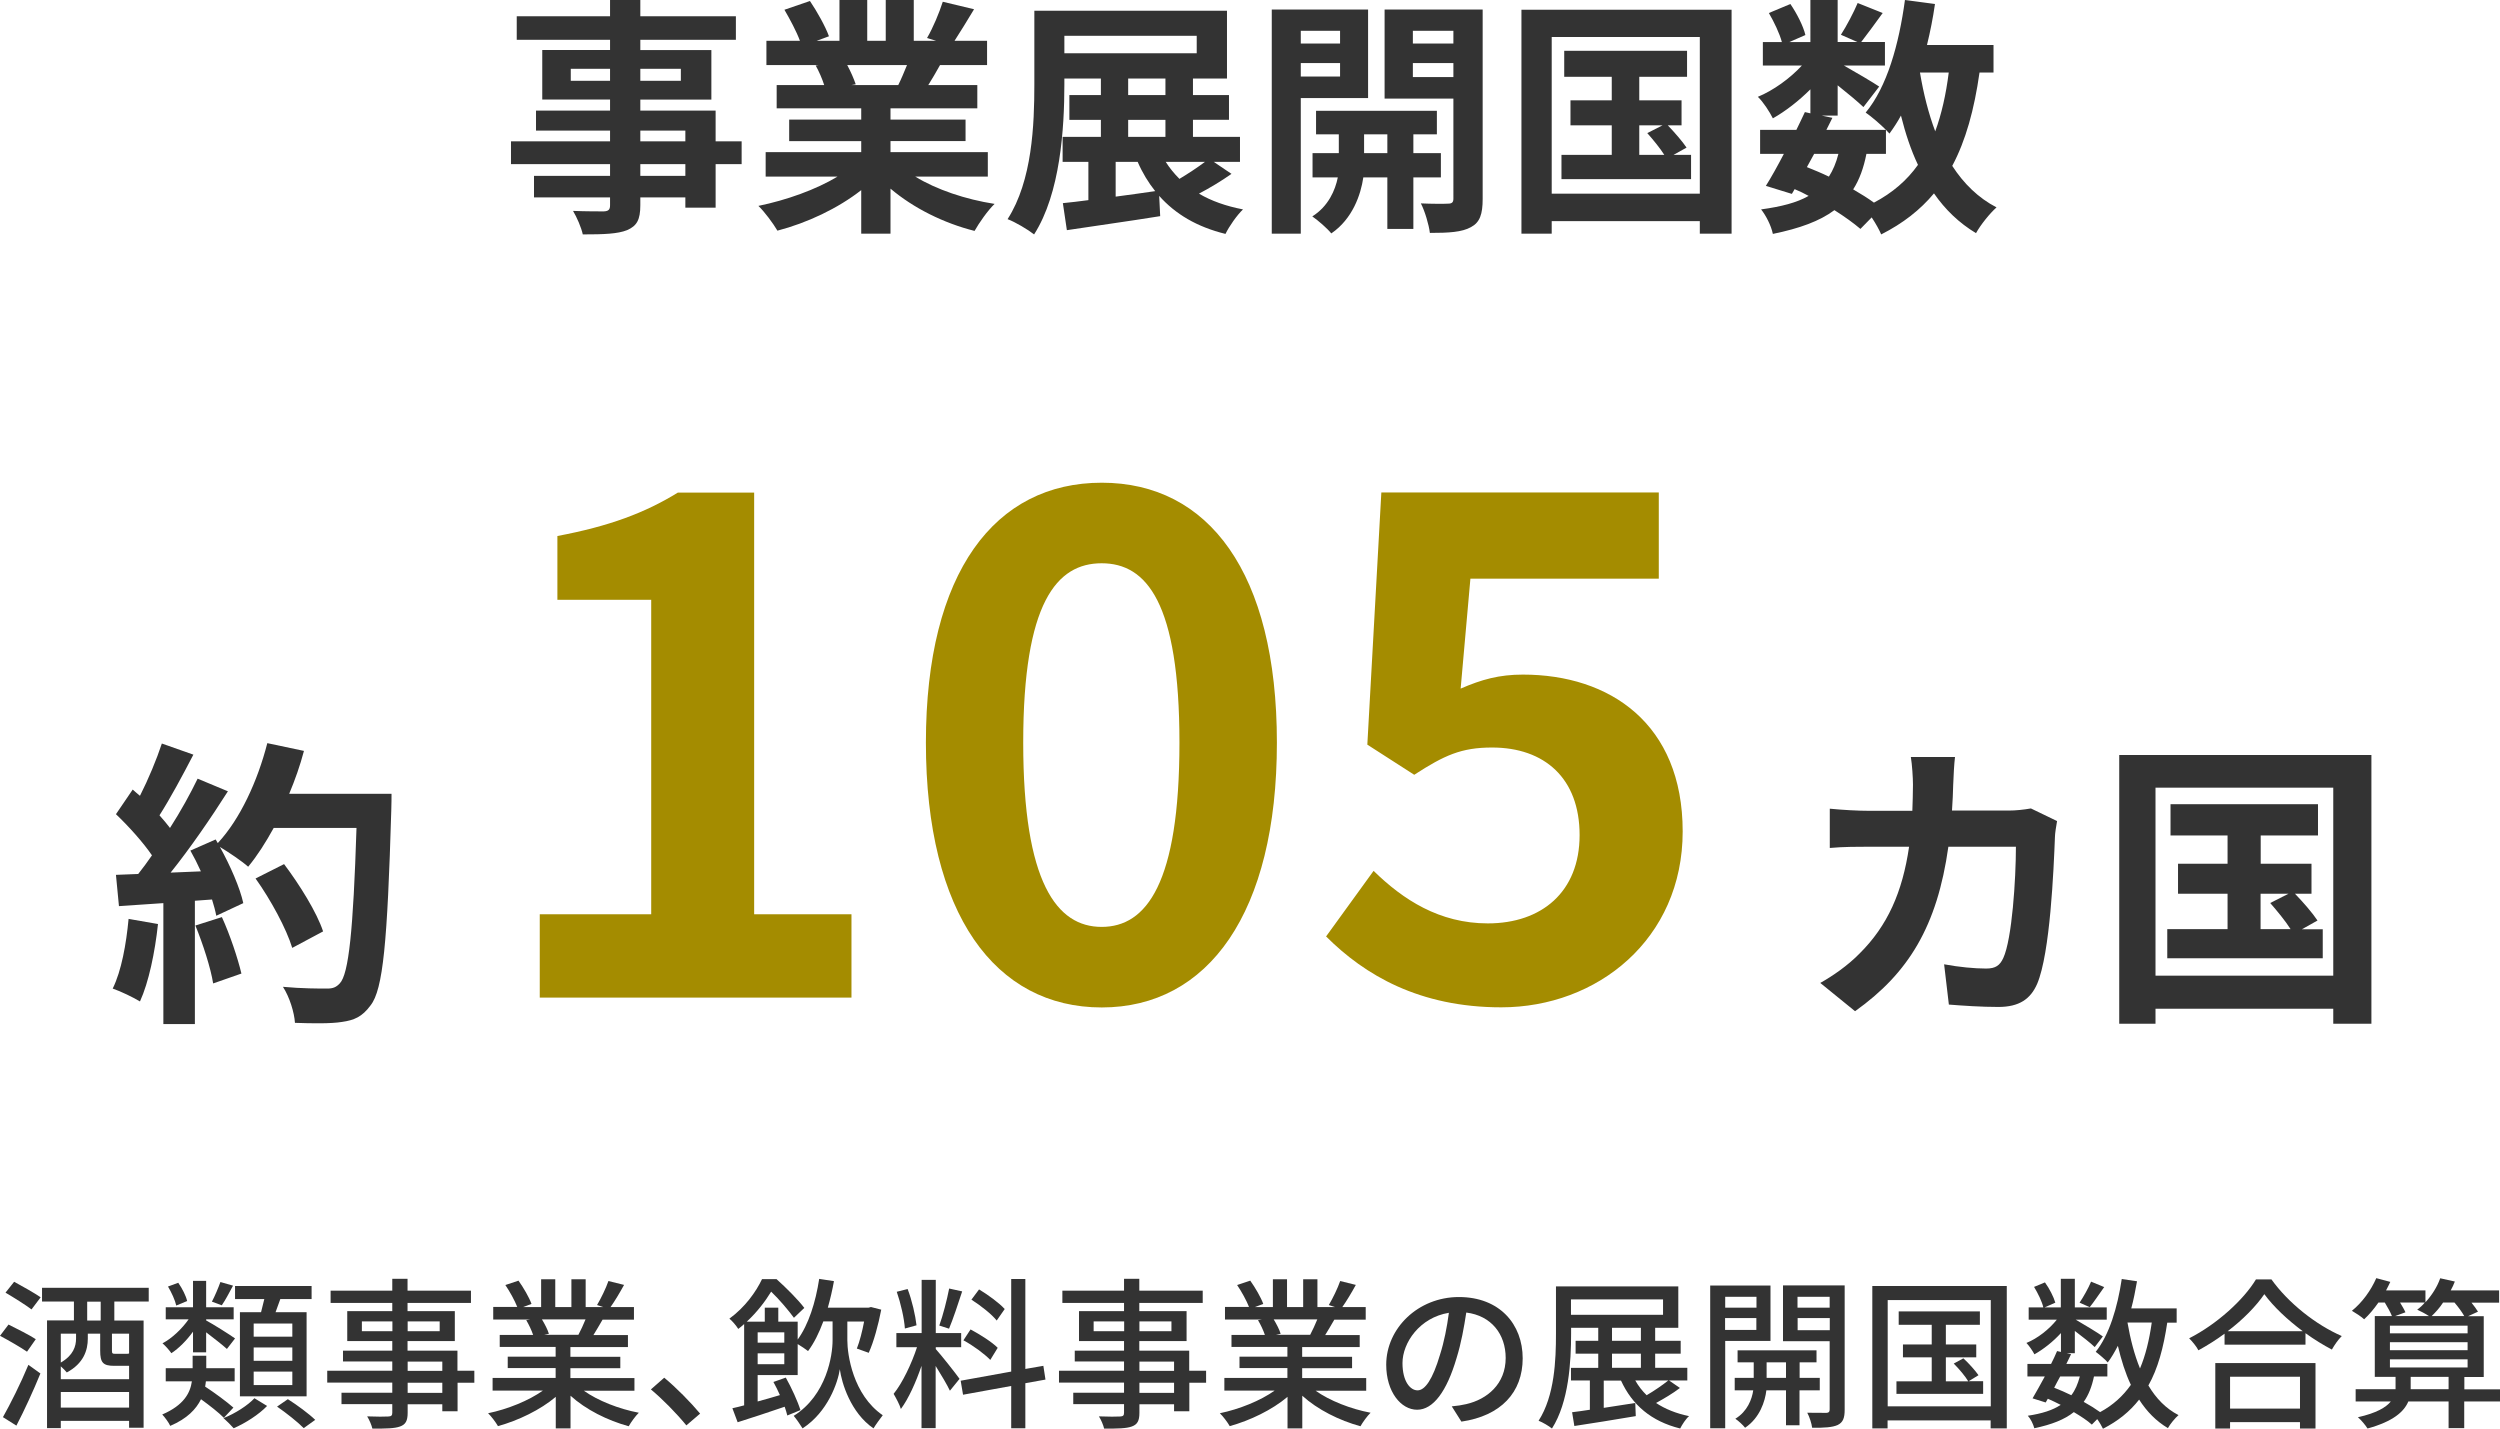
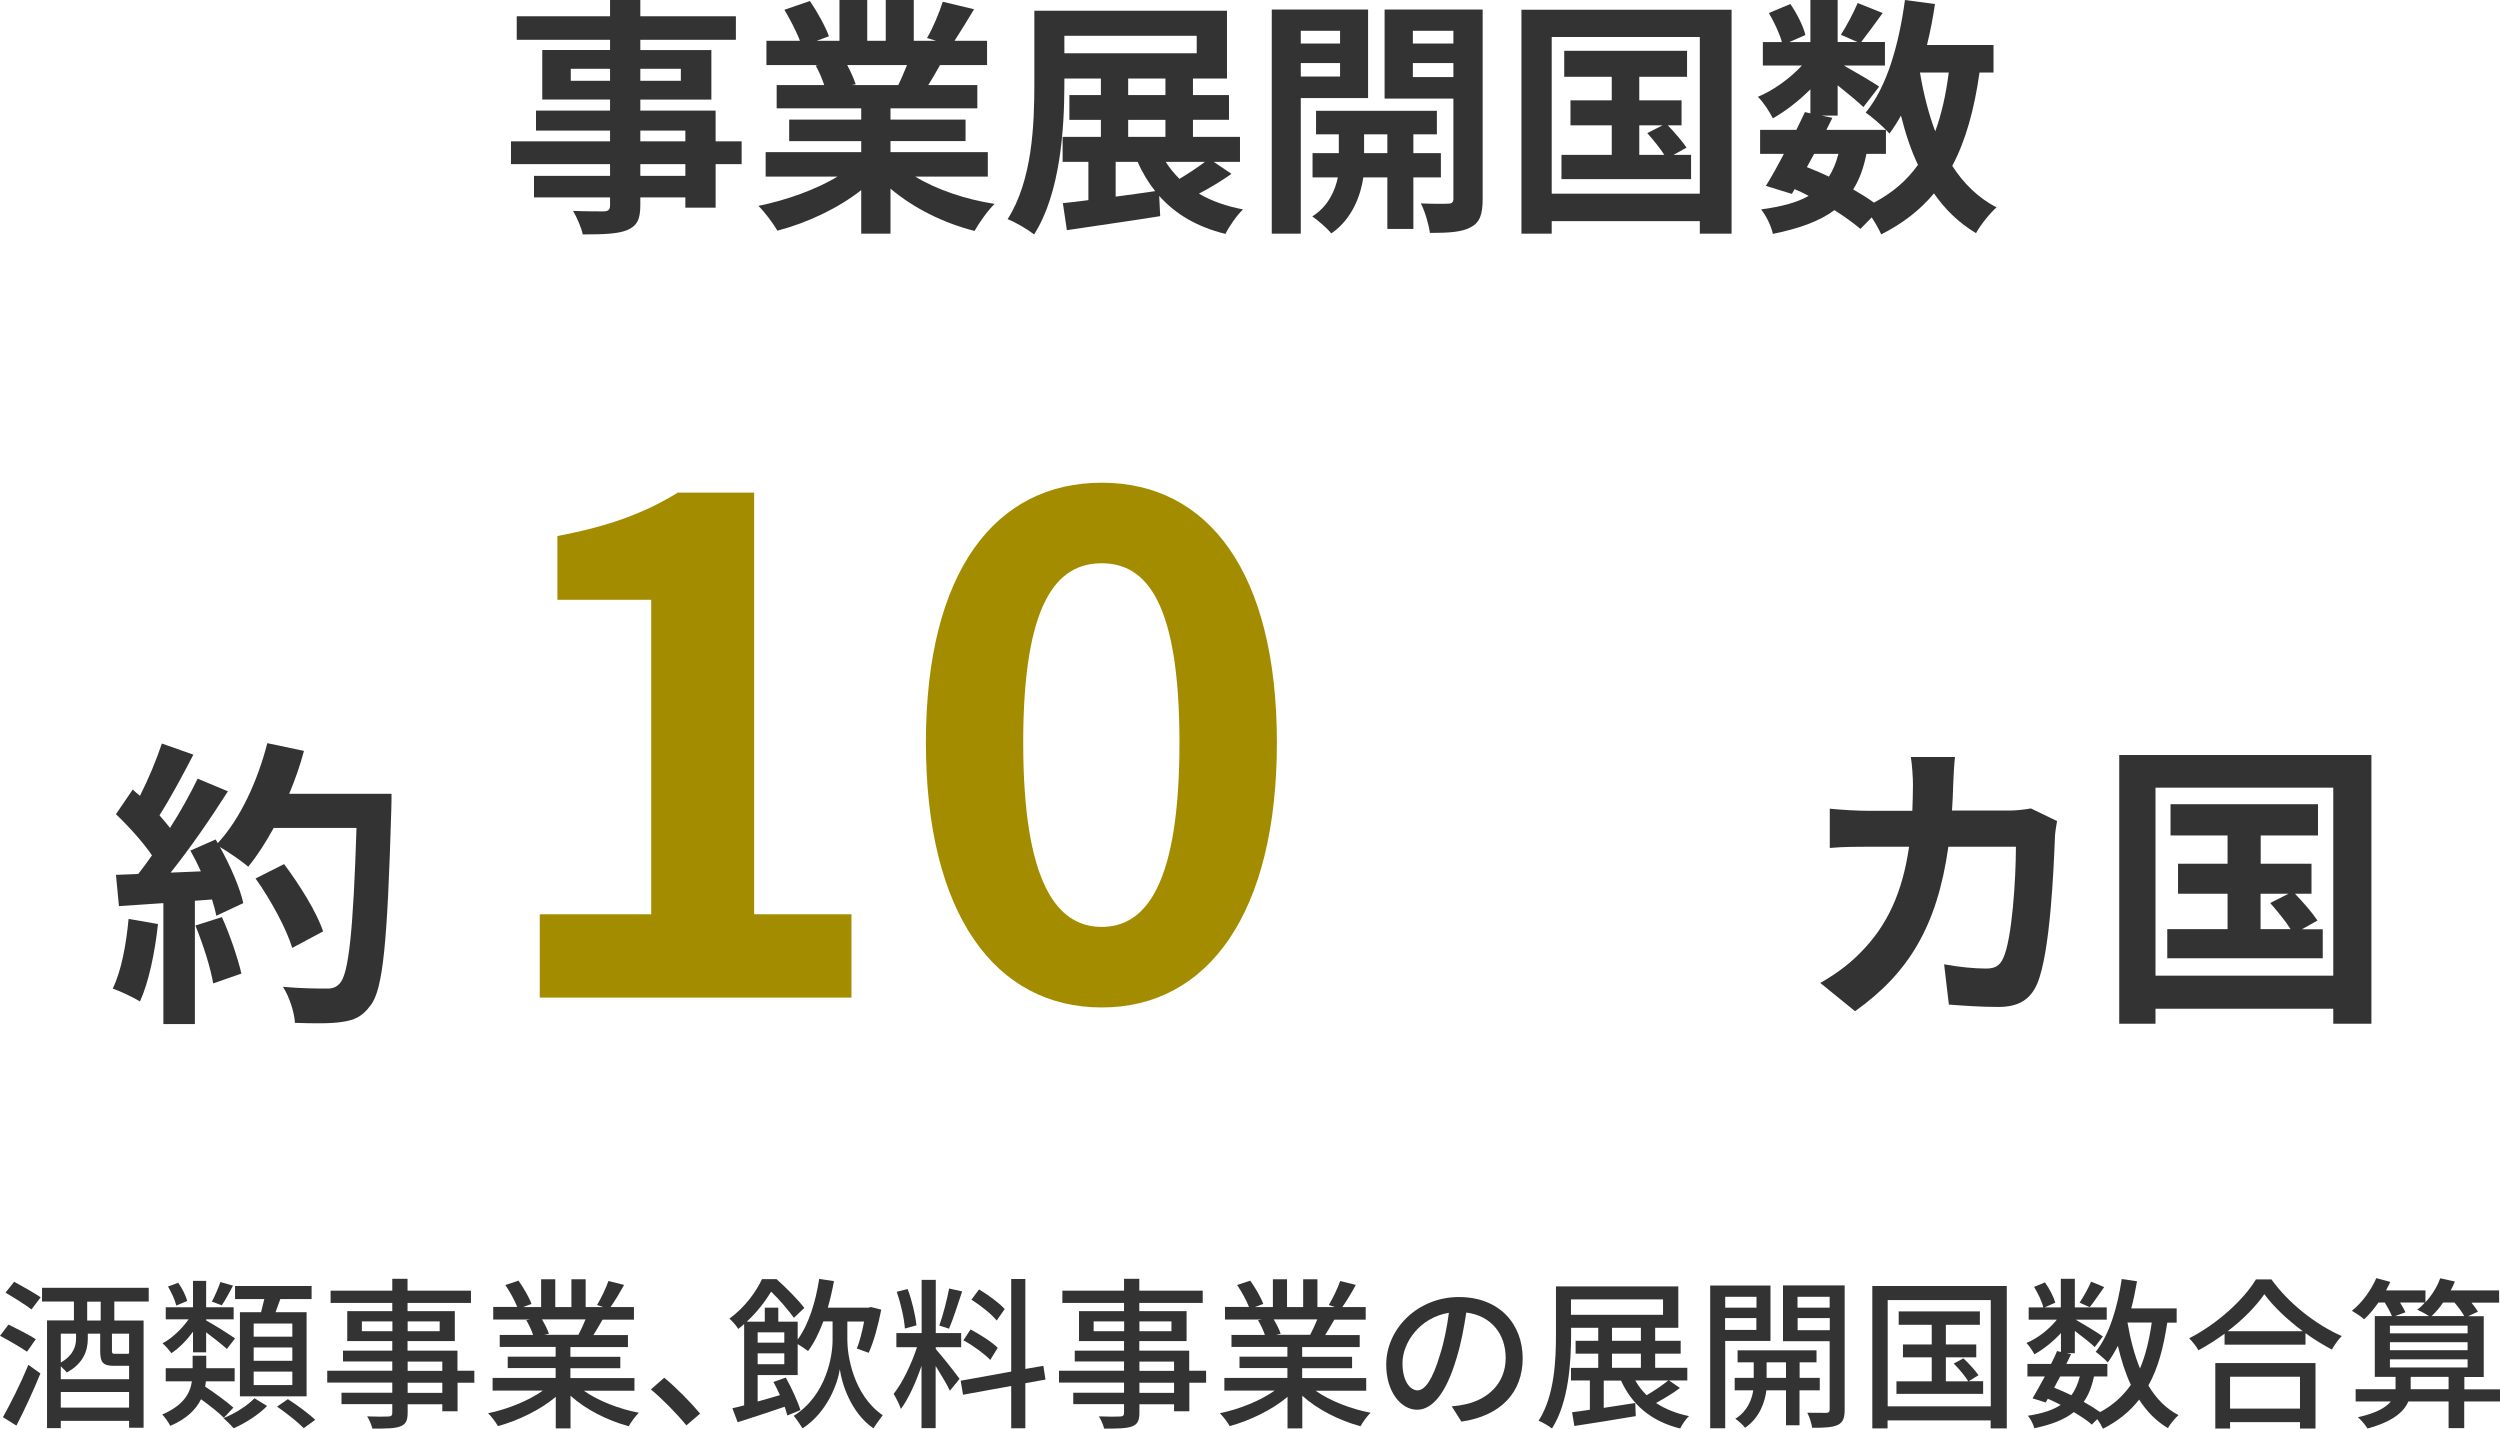
<svg xmlns="http://www.w3.org/2000/svg" id="_レイヤー_2" data-name="レイヤー 2" viewBox="0 0 199.86 114.22">
  <defs>
    <style>
      .cls-1 {
        fill: #333;
      }

      .cls-2 {
        fill: #a48c00;
      }
    </style>
  </defs>
  <g id="text">
    <g>
      <path class="cls-1" d="M59.29,13.12h-2.08v3.48h-2.42v-.82h-3.6v.62c0,1.18-.28,1.66-1.06,2-.76.3-1.84.34-3.54.34-.12-.56-.48-1.38-.78-1.88.96.04,2.14.04,2.46.04.38-.02.5-.14.5-.5v-.62h-6.08v-1.72h6.08v-.94h-7.92v-1.82h7.92v-.86h-5.92v-1.6h5.92v-.88h-5.42v-3.96h5.42v-.82h-7.46v-1.88h7.46V0h2.42v1.3h7.64v1.88h-7.64v.82h5.68v3.96h-5.68v.88h6.02v2.46h2.08v1.82ZM48.77,6.46v-.96h-3.14v.96h3.14ZM51.19,5.5v.96h3.24v-.96h-3.24ZM51.19,11.3h3.6v-.86h-3.6v.86ZM54.79,13.12h-3.6v.94h3.6v-.94Z" />
      <path class="cls-1" d="M73.17,14.12c1.7,1.04,4.02,1.82,6.34,2.18-.54.52-1.24,1.52-1.6,2.16-2.46-.62-4.88-1.82-6.72-3.38v3.6h-2.34v-3.48c-1.86,1.46-4.32,2.62-6.7,3.24-.34-.58-1.02-1.5-1.52-1.98,2.24-.46,4.6-1.3,6.32-2.34h-5.74v-1.96h7.64v-.88h-5.76v-1.72h5.76v-.9h-6.76v-1.86h3.8c-.16-.5-.42-1.1-.68-1.56l.24-.04h-4.18v-1.94h2.68c-.28-.76-.8-1.72-1.24-2.48l2.04-.7c.58.86,1.24,2.04,1.52,2.82l-.98.36h1.82V0h2.22v3.26h1.48V0h2.24v3.26h1.78l-.72-.22c.48-.82.98-2.02,1.26-2.9l2.5.6c-.56.92-1.1,1.82-1.56,2.52h2.6v1.94h-3.76c-.32.58-.64,1.12-.94,1.6h3.92v1.86h-6.94v.9h6v1.72h-6v.88h7.78v1.96h-5.8ZM67.73,5.2c.28.52.54,1.12.68,1.54l-.34.06h3.74c.24-.48.48-1.06.7-1.6h-4.78Z" />
      <path class="cls-1" d="M98.45,13.9c-.82.58-1.76,1.14-2.6,1.58.98.58,2.16,1,3.52,1.26-.48.46-1.1,1.34-1.4,1.96-2.28-.56-4-1.58-5.3-3.04l.08,1.62c-2.6.42-5.38.8-7.46,1.12l-.32-2.16c.6-.06,1.3-.14,2.04-.24v-3.06h-2.06v-2h3.06v-1.36h-2.52v-1.98h2.52v-1.32h-2.92v.48c0,3.5-.32,8.7-2.42,11.98-.48-.38-1.52-1-2.12-1.22,1.98-3.08,2.14-7.58,2.14-10.76V.86h15.4v5.42h-2.72v1.32h2.88v1.98h-2.88v1.36h3.76v2h-2.1l1.42.96ZM85.09,4.26h10.58v-1.4h-10.58v1.4ZM89.19,15.72c1.02-.14,2.1-.28,3.16-.44-.54-.68-1.02-1.46-1.4-2.34h-1.76v2.78ZM90.19,7.6h2.98v-1.32h-2.98v1.32ZM90.19,10.94h2.98v-1.36h-2.98v1.36ZM93.19,12.94c.32.5.68.94,1.1,1.36.7-.42,1.46-.92,2.04-1.36h-3.14Z" />
      <path class="cls-1" d="M103.99,7.84v10.84h-2.32V.76h7.7v7.08h-5.38ZM103.99,2.46v1.02h3.14v-1.02h-3.14ZM107.13,6.12v-1.08h-3.14v1.08h3.14ZM112.99,14.18v4.12h-2.08v-4.12h-1.92c-.2,1.38-.86,3.32-2.56,4.48-.34-.42-1.06-1.04-1.52-1.36,1.28-.8,1.84-2.1,2.04-3.12h-2.02v-1.94h2.1v-1.5h-1.82v-1.88h9.66v1.88h-1.88v1.5h2.2v1.94h-2.2ZM110.91,12.24v-1.5h-1.86v1.5h1.86ZM118.53,15.9c0,1.22-.22,1.88-.94,2.26-.72.4-1.76.46-3.28.46-.08-.66-.4-1.74-.72-2.36.9.04,1.88.04,2.18.02.32,0,.42-.12.42-.4V7.88h-5.5V.76h7.84v15.14ZM112.95,2.46v1.02h3.24v-1.02h-3.24ZM116.19,6.16v-1.12h-3.24v1.12h3.24Z" />
      <path class="cls-1" d="M138.43.78v17.9h-2.54v-1h-11.84v1h-2.42V.78h16.8ZM135.89,15.48V2.96h-11.84v12.52h11.84ZM135.19,12.38v1.94h-10.36v-1.94h4.02v-2.36h-3.3v-2h3.3v-1.88h-3.8v-2.08h9.82v2.08h-3.82v1.88h3.38v2h-1.1c.54.56,1.18,1.3,1.5,1.78l-1.04.58h1.4ZM131.05,12.38h2c-.34-.54-.9-1.22-1.36-1.74l1.22-.62h-1.86v2.36Z" />
      <path class="cls-1" d="M158.25,5.8c-.42,2.96-1.1,5.44-2.18,7.46.92,1.42,2.08,2.56,3.54,3.32-.54.48-1.28,1.4-1.64,2.06-1.36-.82-2.46-1.88-3.36-3.18-1.1,1.32-2.48,2.4-4.22,3.28-.14-.34-.44-.88-.76-1.36l-.9.92c-.54-.46-1.26-.98-2.08-1.5-1.18.88-2.78,1.46-4.92,1.9-.14-.68-.56-1.48-.94-1.96,1.62-.22,2.86-.54,3.8-1.08-.36-.2-.74-.38-1.12-.54l-.22.38-2.08-.64c.44-.7.94-1.6,1.44-2.56h-1.9v-1.92h2.9c.24-.5.48-.98.68-1.42l.44.1v-1.92c-.92.92-2,1.76-3,2.32-.26-.52-.76-1.3-1.2-1.72,1.22-.5,2.56-1.46,3.52-2.5h-3.12v-1.88h1.52c-.18-.68-.62-1.6-1.04-2.32l1.72-.72c.52.76,1.04,1.78,1.2,2.48l-1.28.56h1.68V0h2.18v3.36h1.58l-1.32-.58c.46-.72,1.02-1.78,1.34-2.54l2,.8c-.62.86-1.24,1.7-1.72,2.32h1.9v1.88h-3.28c.96.54,2.38,1.38,2.82,1.68l-1.26,1.64c-.44-.42-1.28-1.12-2.06-1.74v2.42h-1.28l.86.18-.48.96h4.76c-.46-.46-1.18-1.08-1.62-1.38,1.7-2.04,2.66-5.44,3.14-9l2.4.32c-.16,1.12-.38,2.22-.64,3.28h5.32v2.2h-1.12ZM144.45,13.36c.6.24,1.18.48,1.76.76.32-.5.58-1.1.76-1.82h-1.94l-.58,1.06ZM149.21,12.3c-.22,1.12-.56,2.06-1.06,2.84.62.36,1.2.72,1.66,1.06,1.48-.78,2.64-1.78,3.52-3.02-.56-1.18-1-2.5-1.36-3.94-.28.52-.6,1-.92,1.44-.08-.08-.16-.18-.28-.3v1.92h-1.56ZM153.49,5.8c.28,1.68.68,3.26,1.22,4.7.5-1.36.86-2.94,1.08-4.7h-2.3Z" />
    </g>
    <g>
      <path class="cls-1" d="M12.63,73.87c-.24,2.26-.74,4.66-1.44,6.19-.5-.31-1.56-.82-2.18-1.03.7-1.42,1.08-3.55,1.27-5.57l2.35.41ZM31.3,63.48s0,.96-.02,1.32c-.31,10.51-.65,14.31-1.66,15.58-.67.91-1.3,1.18-2.3,1.32-.86.14-2.35.12-3.74.07-.05-.82-.43-2.06-.96-2.88,1.51.14,2.88.14,3.53.14.46,0,.72-.1,1.01-.41.72-.74,1.08-4.25,1.34-12.43h-6.62c-.65,1.18-1.32,2.23-2.04,3.1-.48-.43-1.54-1.15-2.26-1.58.84,1.51,1.61,3.29,1.87,4.49l-2.16,1.01c-.07-.38-.19-.82-.34-1.3l-1.37.1v9.86h-2.52v-9.67l-3.55.24-.24-2.5,1.78-.07c.36-.46.74-.96,1.1-1.49-.7-1.03-1.87-2.33-2.88-3.29l1.34-1.97c.19.17.38.34.58.5.67-1.32,1.34-2.93,1.75-4.18l2.52.89c-.86,1.66-1.85,3.5-2.71,4.85.31.34.6.7.84,1.01.86-1.34,1.63-2.74,2.21-3.94l2.42,1.01c-1.34,2.11-3.02,4.56-4.58,6.5l2.42-.1c-.26-.58-.55-1.15-.84-1.66l2.02-.89.17.29c1.78-1.9,3.19-4.97,3.96-7.99l2.93.62c-.31,1.18-.72,2.33-1.18,3.43h8.18ZM17.74,73.32c.65,1.42,1.27,3.29,1.56,4.51l-2.26.79c-.19-1.22-.82-3.17-1.42-4.63l2.11-.67ZM23.36,75.77c-.46-1.51-1.7-3.82-2.93-5.54l2.28-1.15c1.25,1.66,2.62,3.86,3.12,5.38l-2.47,1.32Z" />
      <path class="cls-2" d="M43.16,73.09h8.9v-25.14h-7.5v-5.1c4.14-.78,7-1.85,9.63-3.47h6.1v33.71h7.78v6.66h-24.92v-6.66Z" />
      <path class="cls-2" d="M74.02,59.37c0-13.66,5.54-20.78,14.06-20.78s14,7.17,14,20.78-5.49,21.17-14,21.17-14.06-7.45-14.06-21.17ZM94.29,59.37c0-11.2-2.63-14.34-6.22-14.34s-6.27,3.14-6.27,14.34,2.69,14.73,6.27,14.73,6.22-3.47,6.22-14.73Z" />
-       <path class="cls-2" d="M106,74.88l3.81-5.26c2.35,2.3,5.26,4.2,9.13,4.2,4.31,0,7.34-2.52,7.34-7.06s-2.8-7-7-7c-2.46,0-3.81.62-6.22,2.18l-3.75-2.41,1.12-20.16h22.18v6.89h-15.06l-.78,8.79c1.68-.73,3.08-1.12,4.98-1.12,6.94,0,12.77,3.92,12.77,12.54s-6.83,14.06-14.5,14.06c-6.55,0-10.92-2.58-14-5.66Z" />
      <path class="cls-1" d="M156.15,62.64c-.02.74-.05,1.46-.1,2.16h4.51c.6,0,1.22-.07,1.8-.17l2.09,1.01c-.07.38-.17,1.01-.17,1.27-.1,2.59-.38,9.29-1.42,11.74-.53,1.22-1.44,1.85-3.1,1.85-1.37,0-2.81-.1-3.96-.19l-.38-3.22c1.18.22,2.42.34,3.36.34.77,0,1.1-.26,1.37-.84.7-1.51,1.01-6.31,1.01-8.9h-5.4c-.89,6.34-3.17,10.1-7.46,13.15l-2.78-2.26c.98-.55,2.18-1.37,3.14-2.35,2.23-2.21,3.43-4.9,3.96-8.54h-3.17c-.82,0-2.14,0-3.17.1v-3.14c1.01.1,2.26.17,3.17.17h3.43c.02-.67.05-1.37.05-2.09,0-.53-.07-1.63-.17-2.21h3.53c-.07.55-.12,1.56-.14,2.14Z" />
      <path class="cls-1" d="M189.58,60.36v21.48h-3.05v-1.2h-14.21v1.2h-2.9v-21.48h20.16ZM186.53,78v-15.03h-14.21v15.03h14.21ZM185.69,74.28v2.33h-12.43v-2.33h4.82v-2.83h-3.96v-2.4h3.96v-2.26h-4.56v-2.5h11.79v2.5h-4.58v2.26h4.06v2.4h-1.32c.65.67,1.42,1.56,1.8,2.14l-1.25.7h1.68ZM180.72,74.28h2.4c-.41-.65-1.08-1.46-1.63-2.09l1.46-.74h-2.23v2.83Z" />
    </g>
    <g>
      <path class="cls-1" d="M2.16,108.06c-.48-.33-1.46-.9-2.16-1.27l.68-.9c.68.34,1.68.84,2.18,1.17l-.7,1ZM.23,113.3c.58-1.03,1.42-2.69,2.04-4.19l.96.69c-.56,1.38-1.29,2.96-1.92,4.17l-1.08-.68ZM1.13,102.47c.65.35,1.62.9,2.12,1.24l-.73.97c-.46-.35-1.4-.94-2.08-1.34l.69-.87ZM9.14,104.06v1.51h2.34v8.57h-1.16v-.55h-5.46v.58h-1.1v-8.61h2.15v-1.51h-2.55v-1.1h8.53v1.1h-2.74ZM9.13,109.19c-.9,0-1.12-.26-1.12-1.21v-1.36h-.99v.4c0,.91-.33,1.98-1.68,2.7-.1-.13-.3-.33-.48-.49v1.03h5.46v-1.07h-1.2ZM4.86,106.62v2.31c1-.58,1.22-1.3,1.22-1.92v-.39h-1.22ZM10.32,112.53v-1.25h-5.46v1.25h5.46ZM8.05,104.06h-1.08v1.51h1.08v-1.51ZM10.32,106.62h-1.37v1.35c0,.23.03.26.29.26h.86c.13,0,.18-.01.22-.03v-1.59Z" />
      <path class="cls-1" d="M17.89,113.34c-.39-.4-1.13-.98-1.82-1.48-.39.79-1.1,1.55-2.46,2.13-.12-.27-.44-.7-.64-.91,1.73-.74,2.24-1.73,2.37-2.65h-2.09v-1.05h2.15v-1h1.09v1h2.27v1.05h-2.3c-.01.14-.04.27-.06.42.78.51,1.74,1.22,2.26,1.68l-.77.82ZM15.43,106.46c-.51.7-1.13,1.33-1.73,1.72-.16-.23-.48-.6-.71-.79.75-.39,1.56-1.16,2.09-1.92h-1.83v-.96h2.18v-2.11h1.05v2.11h2.2v.96h-2.2v.09c.51.27,1.96,1.18,2.31,1.44l-.65.84c-.34-.31-1.07-.88-1.66-1.33v1.6h-1.05v-1.65ZM14.09,104.37c-.09-.42-.38-1.05-.66-1.52l.82-.3c.32.46.62,1.05.71,1.46l-.87.36ZM18.63,102.78c-.31.58-.62,1.17-.9,1.57l-.79-.29c.23-.43.52-1.12.68-1.57l1.01.29ZM21.35,112.4c-.65.68-1.74,1.38-2.67,1.78-.2-.23-.55-.58-.81-.81.92-.36,1.96-1.03,2.47-1.59l1,.61ZM20.87,104.9c.09-.34.18-.71.26-1.05h-2.34v-1.04h6.12v1.04h-2.5c-.13.36-.26.73-.38,1.05h2.48v6.73h-5.33v-6.73h1.68ZM23.37,105.81h-3.09v1.05h3.09v-1.05ZM23.37,107.72h-3.09v1.07h3.09v-1.07ZM23.37,109.65h-3.09v1.08h3.09v-1.08ZM23.02,111.86c.74.47,1.69,1.17,2.18,1.65l-.92.66c-.46-.47-1.39-1.21-2.13-1.72l.87-.6Z" />
      <path class="cls-1" d="M37.93,110.54h-1.35v2.28h-1.22v-.56h-2.77v.68c0,.66-.17.94-.61,1.1-.44.16-1.12.17-2.21.17-.06-.27-.25-.72-.42-.98.71.03,1.5.03,1.7.01.23-.01.31-.08.31-.3v-.69h-4.06v-.91h4.06v-.81h-5.2v-.95h5.2v-.74h-3.94v-.86h3.94v-.77h-3.6v-2.39h3.6v-.66h-4.93v-.98h4.93v-.95h1.22v.95h5.07v.98h-5.07v.66h3.78v2.39h-3.78v.77h3.99v1.6h1.35v.95ZM31.37,106.42v-.78h-2.44v.78h2.44ZM32.59,105.64v.78h2.56v-.78h-2.56ZM32.59,109.59h2.77v-.74h-2.77v.74ZM35.36,110.54h-2.77v.81h2.77v-.81Z" />
      <path class="cls-1" d="M46.66,111.17c1.14.81,2.82,1.47,4.41,1.77-.27.26-.62.75-.81,1.08-1.69-.46-3.43-1.33-4.65-2.44v2.61h-1.18v-2.52c-1.23,1.04-2.99,1.89-4.62,2.34-.18-.31-.52-.77-.79-1.03,1.55-.32,3.24-1,4.38-1.81h-4.02v-1.01h5.04v-.79h-3.83v-.91h3.83v-.78h-4.47v-.96h2.67c-.12-.36-.34-.83-.55-1.18l.31-.05h-2.95v-1.01h1.92c-.2-.51-.59-1.22-.95-1.75l1.05-.35c.4.56.86,1.35,1.04,1.86l-.66.25h1.43v-2.22h1.13v2.22h1.29v-2.22h1.14v2.22h1.4l-.49-.16c.31-.52.71-1.34.91-1.92l1.25.31c-.35.64-.74,1.29-1.08,1.77h1.87v1.01h-2.51c-.25.44-.51.87-.73,1.23h2.76v.96h-4.6v.78h3.99v.91h-3.99v.79h5.12v1.01h-4.07ZM43.32,105.47c.23.38.47.84.56,1.16l-.38.08h2.74c.19-.35.4-.82.57-1.23h-3.5Z" />
      <path class="cls-1" d="M52.03,111.08l1.07-.94c.92.75,2.13,1.98,2.87,2.87l-1.1.94c-.82-1-1.92-2.11-2.83-2.87Z" />
      <path class="cls-1" d="M67.74,107.16c0,1.12.44,4.34,2.83,5.98-.19.25-.56.75-.74,1.05-1.83-1.25-2.55-3.65-2.69-4.73-.16,1.07-.96,3.42-2.98,4.73-.16-.26-.51-.78-.71-1,2.65-1.66,3.11-4.86,3.11-6.03v-1.52h-.74c-.34.92-.74,1.73-1.22,2.37-.17-.14-.55-.39-.83-.56v2.48h-3.2v2.11c.57-.16,1.17-.32,1.78-.51-.16-.36-.34-.73-.52-1.05l.99-.35c.46.82.96,1.91,1.17,2.6l-1.05.43c-.05-.21-.12-.44-.21-.7-1.34.46-2.68.9-3.76,1.24l-.42-1.12c.29-.06.6-.14.94-.23v-6.5c-.14.13-.3.26-.47.39-.16-.26-.49-.65-.71-.82,1.26-.92,2.13-2.15,2.61-3.16h1.16c.77.69,1.73,1.65,2.22,2.3l-.83.79c-.4-.55-1.16-1.46-1.82-2.09-.46.75-1.09,1.6-1.95,2.4h1.44v-1.12h1.08v1.12h1.55v1.43c.87-1.2,1.43-2.96,1.72-4.85l1.18.18c-.13.73-.3,1.44-.49,2.12h3.26l.19-.05.82.21c-.23,1.21-.6,2.57-1,3.45l-.95-.34c.22-.55.43-1.36.58-2.16h-1.34v1.52ZM60.57,106.51v.83h2.13v-.83h-2.13ZM62.7,109.06v-.87h-2.13v.87h2.13Z" />
      <path class="cls-1" d="M74.8,107.84c.39.42,1.64,2,1.91,2.39l-.77.95c-.22-.47-.71-1.29-1.14-1.98v4.97h-1.13v-4.98c-.44,1.3-1.04,2.63-1.65,3.45-.1-.35-.39-.88-.58-1.21.7-.86,1.44-2.41,1.87-3.73h-1.65v-1.13h2.02v-4.25h1.13v4.25h2.03v1.13h-2.03v.14ZM72.34,106.21c-.05-.79-.33-2.02-.65-2.94l.87-.22c.35.91.62,2.11.71,2.9l-.94.26ZM76.92,103.24c-.33,1.01-.73,2.22-1.05,2.98l-.78-.25c.29-.79.62-2.08.79-2.96l1.04.23ZM81.97,110.59v3.59h-1.13v-3.38l-3.85.7-.19-1.12,4.04-.73v-7.4h1.13v7.19l1.44-.25.17,1.1-1.61.29ZM79.17,108.72c-.46-.48-1.38-1.16-2.15-1.57l.57-.87c.75.4,1.72,1.01,2.17,1.47l-.6.98ZM79.69,105.58c-.4-.51-1.29-1.21-2.03-1.68l.61-.82c.73.44,1.62,1.09,2.05,1.57l-.64.92Z" />
      <path class="cls-1" d="M96.43,110.54h-1.35v2.28h-1.22v-.56h-2.77v.68c0,.66-.17.94-.61,1.1-.44.16-1.12.17-2.21.17-.06-.27-.25-.72-.42-.98.71.03,1.5.03,1.7.01.23-.01.31-.08.31-.3v-.69h-4.06v-.91h4.06v-.81h-5.2v-.95h5.2v-.74h-3.94v-.86h3.94v-.77h-3.6v-2.39h3.6v-.66h-4.93v-.98h4.93v-.95h1.22v.95h5.07v.98h-5.07v.66h3.78v2.39h-3.78v.77h3.99v1.6h1.35v.95ZM89.87,106.42v-.78h-2.44v.78h2.44ZM91.09,105.64v.78h2.56v-.78h-2.56ZM91.09,109.59h2.77v-.74h-2.77v.74ZM93.86,110.54h-2.77v.81h2.77v-.81Z" />
      <path class="cls-1" d="M105.16,111.17c1.14.81,2.82,1.47,4.41,1.77-.27.26-.62.75-.81,1.08-1.69-.46-3.43-1.33-4.65-2.44v2.61h-1.18v-2.52c-1.23,1.04-2.99,1.89-4.62,2.34-.18-.31-.52-.77-.79-1.03,1.55-.32,3.24-1,4.38-1.81h-4.02v-1.01h5.04v-.79h-3.83v-.91h3.83v-.78h-4.47v-.96h2.67c-.12-.36-.34-.83-.55-1.18l.31-.05h-2.95v-1.01h1.92c-.2-.51-.59-1.22-.95-1.75l1.05-.35c.4.56.86,1.35,1.04,1.86l-.66.25h1.43v-2.22h1.13v2.22h1.29v-2.22h1.14v2.22h1.4l-.49-.16c.31-.52.71-1.34.91-1.92l1.25.31c-.35.64-.74,1.29-1.08,1.77h1.87v1.01h-2.51c-.25.44-.51.87-.73,1.23h2.76v.96h-4.6v.78h3.99v.91h-3.99v.79h5.12v1.01h-4.07ZM101.82,105.47c.23.38.47.84.56,1.16l-.38.08h2.74c.19-.35.4-.82.57-1.23h-3.5Z" />
      <path class="cls-1" d="M116.83,113.65l-.77-1.22c.44-.04.83-.1,1.16-.18,1.66-.38,3.15-1.6,3.15-3.69,0-1.89-1.14-3.38-3.15-3.63-.18,1.17-.4,2.43-.78,3.65-.78,2.65-1.86,4.12-3.15,4.12s-2.47-1.43-2.47-3.6c0-2.91,2.55-5.41,5.81-5.41s5.1,2.18,5.1,4.9-1.74,4.6-4.9,5.06ZM113.33,111.15c.58,0,1.2-.85,1.79-2.85.33-1.03.56-2.21.71-3.35-2.34.38-3.71,2.4-3.71,4.02,0,1.5.64,2.18,1.2,2.18Z" />
      <path class="cls-1" d="M134.3,110.96c-.57.44-1.29.86-1.91,1.2.73.48,1.61.84,2.64,1.05-.26.22-.56.69-.71.99-2.3-.57-3.83-1.87-4.73-3.83h-1.38v2.18c.81-.12,1.66-.26,2.52-.39l.04,1.05c-1.73.29-3.56.59-4.91.79l-.18-1.1c.42-.05.9-.12,1.42-.2v-2.34h-1.51v-1.01h2.18v-1.13h-1.81v-1.03h1.81v-1.04h-2.17v.48c0,2.22-.18,5.46-1.53,7.57-.23-.19-.77-.51-1.07-.62,1.29-2,1.39-4.88,1.39-6.94v-3.8h9.78v3.31h-1.85v1.04h2.04v1.03h-2.04v1.13h2.57v1.01h-1.46l.87.6ZM125.59,105.11h7.36v-1.23h-7.36v1.23ZM128.87,107.19h2.31v-1.04h-2.31v1.04ZM128.87,109.35h2.31v-1.13h-2.31v1.13ZM130.73,110.36c.25.44.55.83.91,1.18.6-.35,1.27-.81,1.73-1.18h-2.64Z" />
      <path class="cls-1" d="M137.92,107.2v6.98h-1.2v-11.41h4.82v4.43h-3.63ZM137.92,103.67v.87h2.5v-.87h-2.5ZM140.41,106.32v-.95h-2.5v.95h2.5ZM143.86,111.15v2.79h-1.08v-2.79h-1.57c-.1.87-.52,2.2-1.7,2.99-.17-.22-.53-.55-.78-.72.96-.58,1.33-1.56,1.43-2.27h-1.48v-1h1.52v-1.24h-1.29v-.96h6.31v.96h-1.35v1.24h1.61v1h-1.61ZM142.78,110.15v-1.24h-1.55v1.24h1.55ZM147.47,112.7c0,.66-.13,1.01-.56,1.22-.42.19-1.07.23-2.04.22-.04-.33-.21-.87-.39-1.2.66.01,1.33.01,1.53.01.19-.01.26-.08.26-.27v-5.46h-3.73v-4.46h4.93v9.93ZM143.7,103.67v.87h2.57v-.87h-2.57ZM146.28,106.34v-.97h-2.57v.97h2.57Z" />
      <path class="cls-1" d="M160.43,102.81v11.38h-1.29v-.64h-8.24v.64h-1.22v-11.38h10.75ZM159.15,112.43v-8.5h-8.24v8.5h8.24ZM158.54,110.43v1h-6.93v-1h2.82v-1.92h-2.3v-1.03h2.3v-1.57h-2.64v-1.07h6.49v1.07h-2.72v1.57h2.43v1.03h-2.43v1.92h1.79c-.23-.4-.73-.99-1.16-1.42l.77-.42c.44.4.96.99,1.21,1.35l-.79.48h1.16Z" />
      <path class="cls-1" d="M173.26,105.73c-.3,2.02-.75,3.68-1.51,5.03.61,1.03,1.4,1.85,2.41,2.37-.27.23-.66.7-.85,1.04-.94-.56-1.69-1.33-2.3-2.28-.74.95-1.69,1.72-2.89,2.33-.09-.19-.27-.51-.46-.77l-.43.44c-.36-.33-.87-.66-1.44-1-.75.6-1.78,1-3.16,1.29-.08-.32-.3-.77-.52-1,1.13-.17,1.99-.44,2.63-.87-.34-.17-.68-.34-1.03-.49l-.17.3-1.05-.33c.29-.48.62-1.1.98-1.75h-1.39v-1h1.89c.18-.35.34-.7.48-1.03l.31.07v-1.51c-.62.68-1.39,1.29-2.12,1.7-.14-.27-.42-.68-.64-.91.87-.35,1.81-1.08,2.43-1.86h-2.25v-.98h1.17c-.1-.46-.43-1.13-.74-1.64l.87-.36c.36.49.7,1.17.83,1.62l-.86.38h1.3v-2.29h1.12v2.29h2.55v.98h-2.48c.58.33,1.85,1.1,2.17,1.34l-.65.85c-.31-.3-1-.85-1.59-1.29v1.78h-.65l.35.08c-.12.25-.25.51-.38.78h3.28v1h-1.07c-.17.81-.43,1.48-.82,2.03.49.27.95.56,1.31.82,1.04-.56,1.83-1.29,2.46-2.18-.44-.92-.77-1.98-1.04-3.12-.25.48-.51.94-.81,1.33-.18-.22-.69-.65-.96-.85,1.08-1.35,1.74-3.54,2.08-5.82l1.22.18c-.13.74-.27,1.47-.46,2.17h3.63v1.14h-.77ZM164.7,110.04c-.17.3-.33.61-.48.9.46.18.92.38,1.37.6.31-.4.52-.9.68-1.5h-1.56ZM168.22,102.89c-.42.58-.83,1.21-1.16,1.61l-.81-.36c.31-.46.71-1.17.92-1.68l1.04.43ZM170.08,105.73c.23,1.33.55,2.57,1,3.67.44-1.04.74-2.26.94-3.67h-1.94Z" />
      <path class="cls-1" d="M181.58,102.27c1.39,1.94,3.59,3.65,5.63,4.54-.3.3-.58.71-.79,1.08-.69-.36-1.42-.81-2.11-1.31v.92h-6.47v-.88c-.66.49-1.38.94-2.09,1.33-.14-.29-.49-.71-.74-.96,2.22-1.13,4.36-3.08,5.34-4.71h1.23ZM177.1,108.97h8.01v5.23h-1.24v-.51h-5.59v.51h-1.18v-5.23ZM184.09,106.42c-1.22-.91-2.34-1.96-3.07-2.96-.66.96-1.7,2.03-2.93,2.96h5.99ZM178.28,110.06v2.55h5.59v-2.55h-5.59Z" />
      <path class="cls-1" d="M199.86,112.04h-2.86v2.13h-1.25v-2.13h-3.22c-.34.82-1.22,1.6-3.26,2.16-.17-.27-.49-.66-.77-.9,1.48-.33,2.25-.79,2.63-1.26h-2.81v-.98h3.19v-.99h-1.66v-4.86h1.37c-.12-.31-.35-.71-.57-1.08h-.51c-.36.52-.75.98-1.14,1.34-.21-.2-.7-.52-.98-.68.81-.65,1.52-1.62,1.95-2.61l1.12.3c-.1.23-.22.44-.34.68h3.15v.95c.51-.56.94-1.23,1.18-1.92l1.17.26c-.09.25-.21.48-.33.71h3.87v.98h-2.21c.21.26.4.52.52.72l-.79.36h1.25v4.86h-1.55v.99h2.86v.98ZM191.06,106.59h6.21v-.61h-6.21v.61ZM191.06,107.94h6.21v-.64h-6.21v.64ZM191.06,109.32h6.21v-.65h-6.21v.65ZM191.87,104.13c.17.29.34.56.43.78l-.82.3h2.7c-.27-.18-.69-.4-.94-.51.22-.16.43-.35.61-.57h-1.99ZM195.75,111.06v-.99h-3.03v.99h3.03ZM195.31,104.13c-.27.42-.6.78-.91,1.08h2.6c-.17-.31-.48-.73-.78-1.08h-.91Z" />
    </g>
  </g>
</svg>